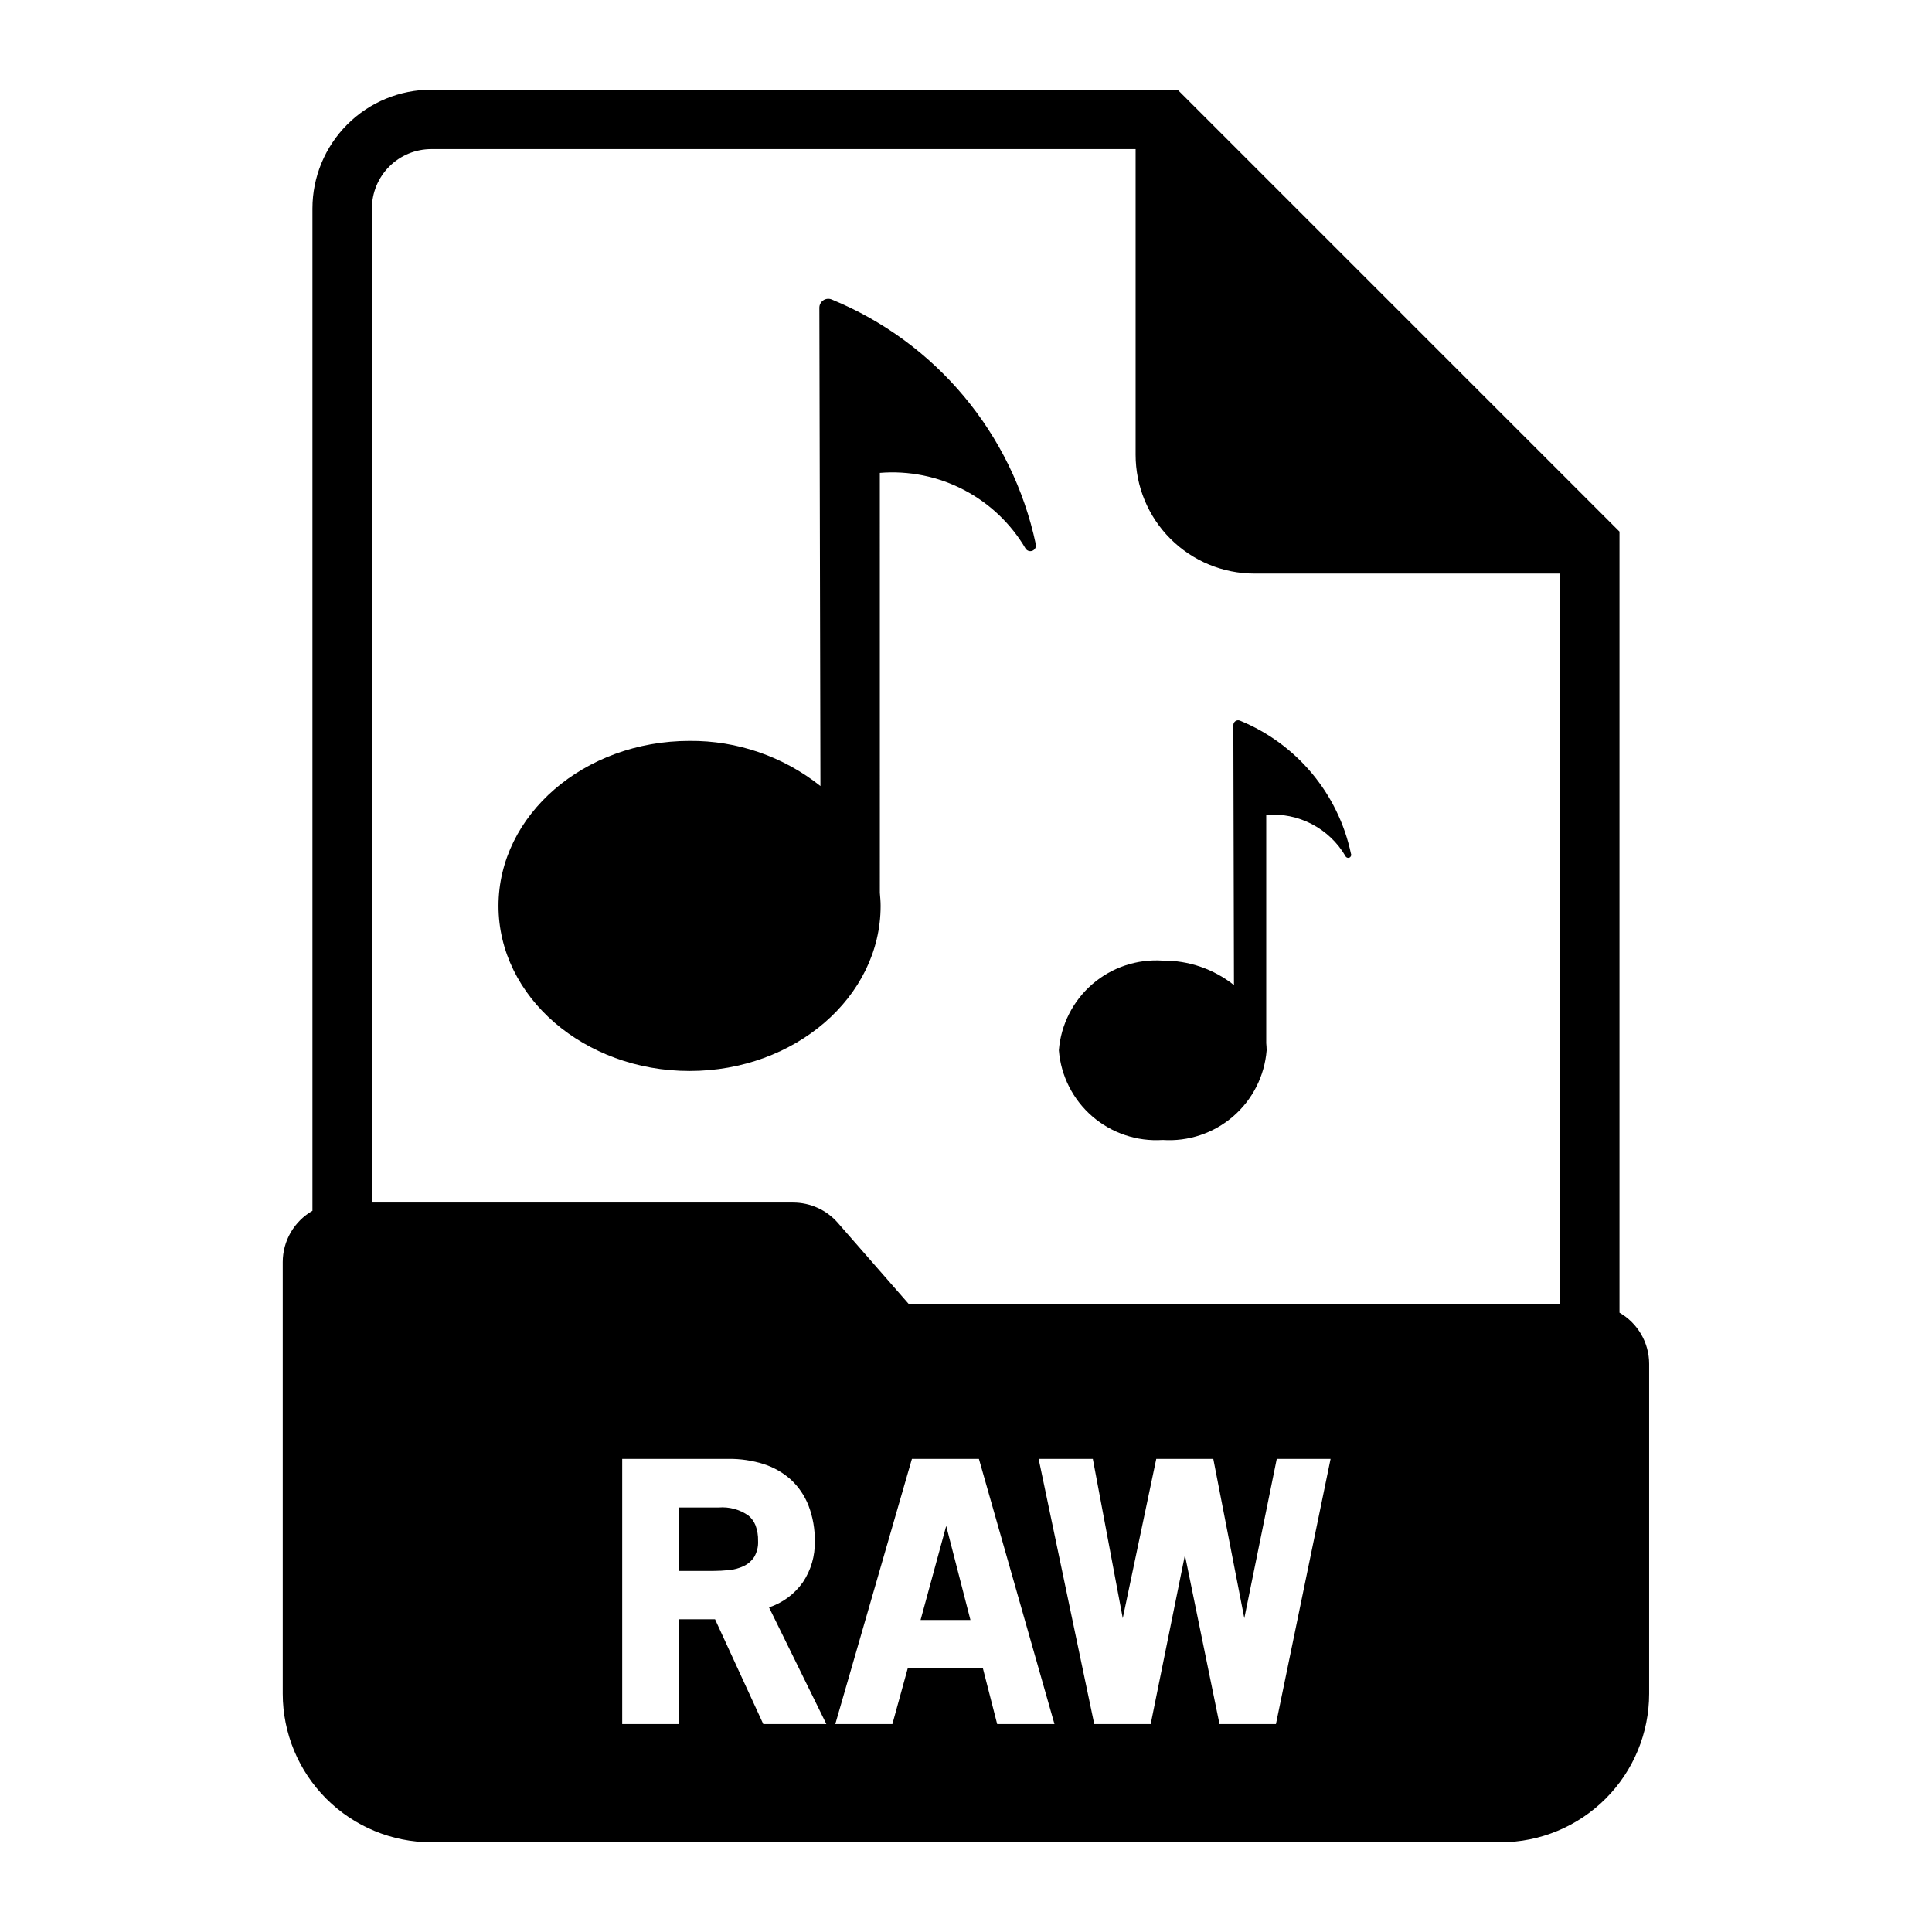
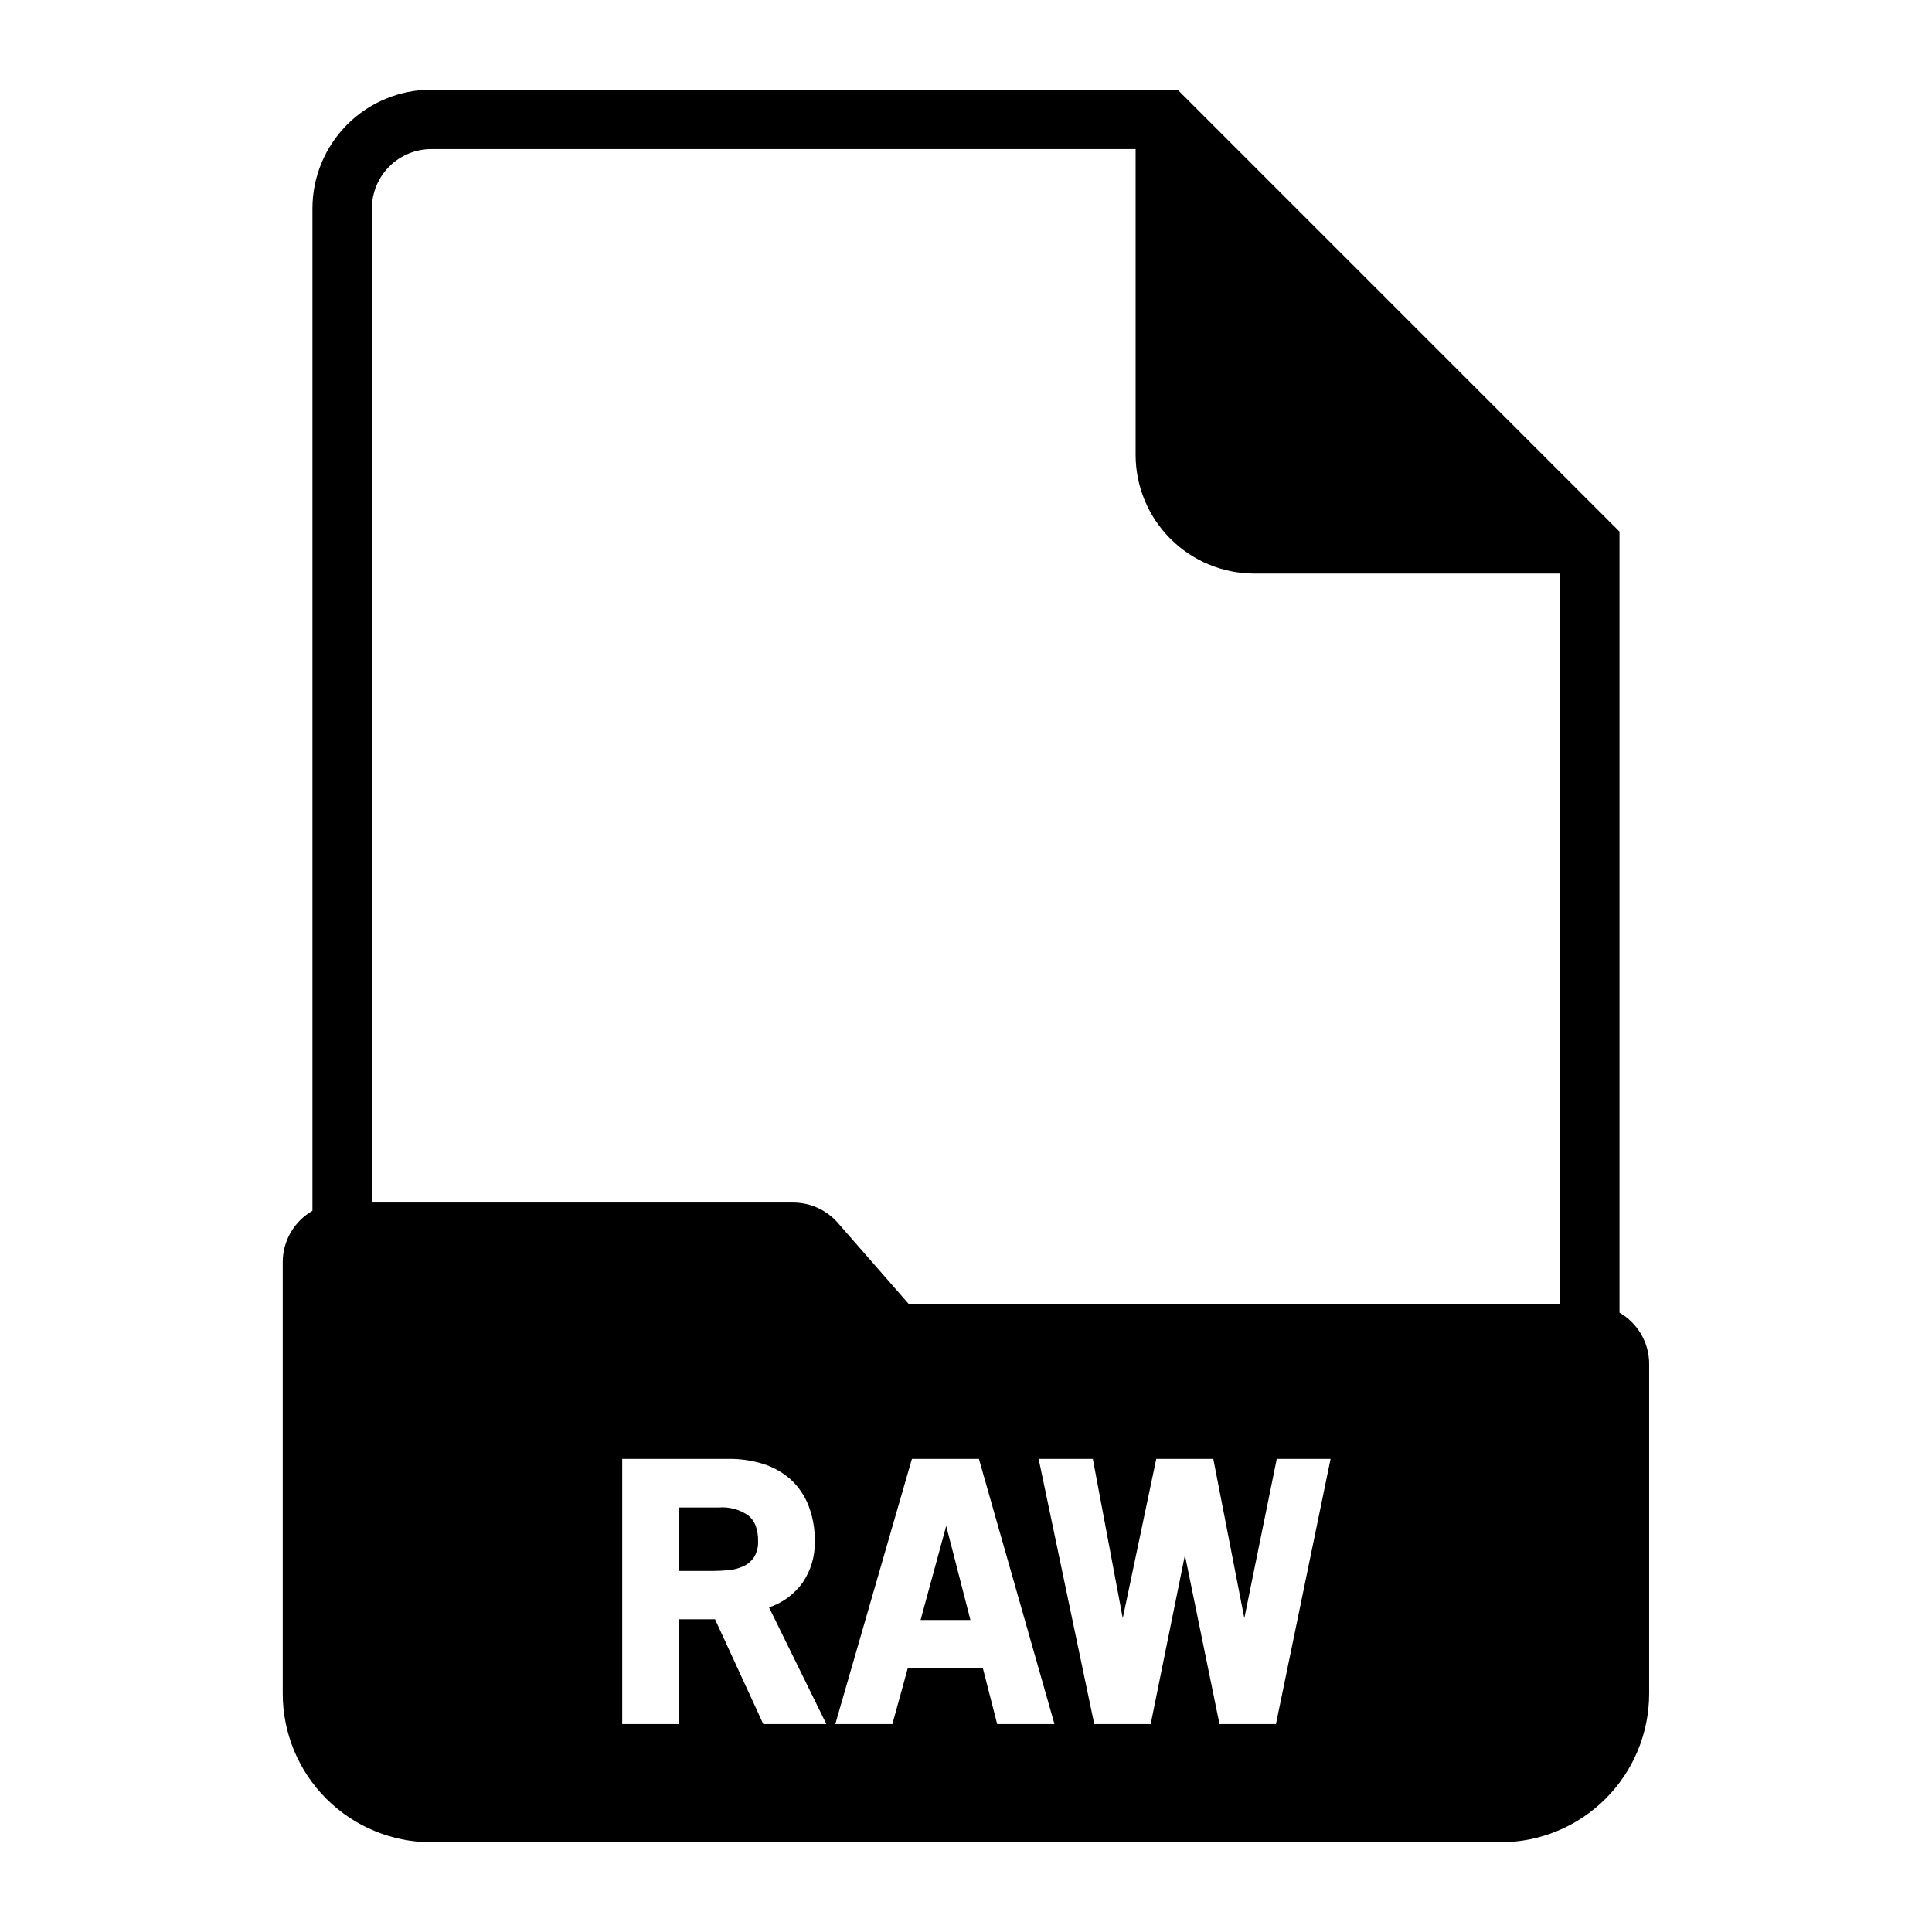
<svg xmlns="http://www.w3.org/2000/svg" fill="#000000" width="800px" height="800px" version="1.1" viewBox="144 144 512 512">
  <g>
-     <path d="m361.14 225.52 0.285 126.79c-9.848-7.848-22.094-12.074-34.684-11.965-27.922 0-50.633 19.625-50.633 43.738 0 24.113 22.711 43.738 50.633 43.738 27.922 0 50.633-19.625 50.633-43.738 0-1.172-0.102-2.32-0.203-3.473l-0.004-111.29c7.68-0.629 15.383 0.922 22.219 4.477 6.836 3.555 12.527 8.965 16.426 15.613 0.41 0.594 1.188 0.809 1.844 0.516 0.66-0.297 1.012-1.02 0.84-1.723-6.203-29.234-26.465-53.512-54.117-64.848-0.723-0.289-1.543-0.203-2.188 0.23-0.648 0.434-1.039 1.156-1.051 1.934z" />
-     <path d="m470.85 336.16 0.164 68.902c-5.363-4.269-12.035-6.562-18.891-6.492-6.793-0.453-13.484 1.789-18.637 6.234-5.148 4.449-8.34 10.746-8.879 17.531 0.539 6.781 3.731 13.082 8.879 17.527 5.152 4.449 11.844 6.691 18.637 6.238 6.793 0.461 13.496-1.777 18.656-6.227 5.156-4.449 8.352-10.75 8.895-17.539 0-0.637-0.055-1.266-0.109-1.891v-60.488c4.172-0.344 8.355 0.5 12.07 2.434 3.715 1.93 6.809 4.871 8.922 8.484 0.18 0.402 0.652 0.582 1.055 0.402 0.402-0.18 0.582-0.652 0.402-1.055-3.371-15.887-14.379-29.078-29.402-35.242-0.395-0.164-0.844-0.121-1.195 0.117-0.355 0.238-0.566 0.637-0.566 1.062z" />
    <path d="m387.96 573.32h13.219l-6.426-24.938z" />
-     <path d="m342.33 545.63c-2.312-1.625-5.121-2.375-7.934-2.129h-10.488v16.816h8.984c1.449 0 2.894-0.078 4.336-0.227 1.348-0.129 2.66-0.492 3.883-1.074 1.105-0.527 2.047-1.34 2.731-2.359 0.773-1.305 1.141-2.809 1.055-4.32 0.039-1.387-0.188-2.769-0.66-4.07-0.402-1.027-1.059-1.934-1.906-2.637z" />
+     <path d="m342.33 545.63c-2.312-1.625-5.121-2.375-7.934-2.129h-10.488v16.816h8.984c1.449 0 2.894-0.078 4.336-0.227 1.348-0.129 2.66-0.492 3.883-1.074 1.105-0.527 2.047-1.34 2.731-2.359 0.773-1.305 1.141-2.809 1.055-4.32 0.039-1.387-0.188-2.769-0.66-4.07-0.402-1.027-1.059-1.934-1.906-2.637" />
    <path d="m573.18 491.86v-206.98l-117.11-117.11h-197.78c-8.352 0-16.359 3.316-22.266 9.223-5.902 5.906-9.223 13.914-9.223 22.266v265.62c-2.387 1.371-4.367 3.344-5.75 5.723-1.383 2.379-2.113 5.082-2.121 7.832v114.43c0.012 10.434 4.164 20.438 11.543 27.816 7.379 7.379 17.383 11.531 27.816 11.543h283.39c10.434-0.012 20.438-4.164 27.816-11.543 7.379-7.379 11.531-17.383 11.543-27.816v-87.434c-0.004-2.754-0.734-5.457-2.117-7.84-1.383-2.379-3.367-4.356-5.754-5.727zm-226.9 109.04-12.785-27.773h-9.59v27.773h-15.012v-70.285h28.129c3.203-0.039 6.394 0.434 9.445 1.41 2.672 0.859 5.125 2.281 7.203 4.164 2.031 1.906 3.609 4.25 4.613 6.852 1.145 3.012 1.703 6.219 1.645 9.445 0.094 3.844-1.008 7.621-3.148 10.816-2.199 3.129-5.348 5.469-8.98 6.668l15.199 30.93zm61.984 0-3.777-14.746h-19.934l-4.062 14.746h-15.129l20.309-70.281h17.75l20.027 70.281zm73.871 0h-14.957l-9.164-44.777-9.07 44.777h-14.957l-14.738-70.281h14.359l7.934 42.227 8.879-42.227h15.113l8.219 42.227 8.598-42.227h14.266zm75.301-111.22h-172.51l-18.895-21.617h0.004c-2.988-3.414-7.309-5.375-11.848-5.375h-111.63v-263.43c0-4.176 1.656-8.18 4.609-11.133s6.957-4.609 11.133-4.609h186.65v81c0 8.352 3.316 16.363 9.223 22.266 5.902 5.906 13.914 9.223 22.266 9.223h81z" />
  </g>
</svg>